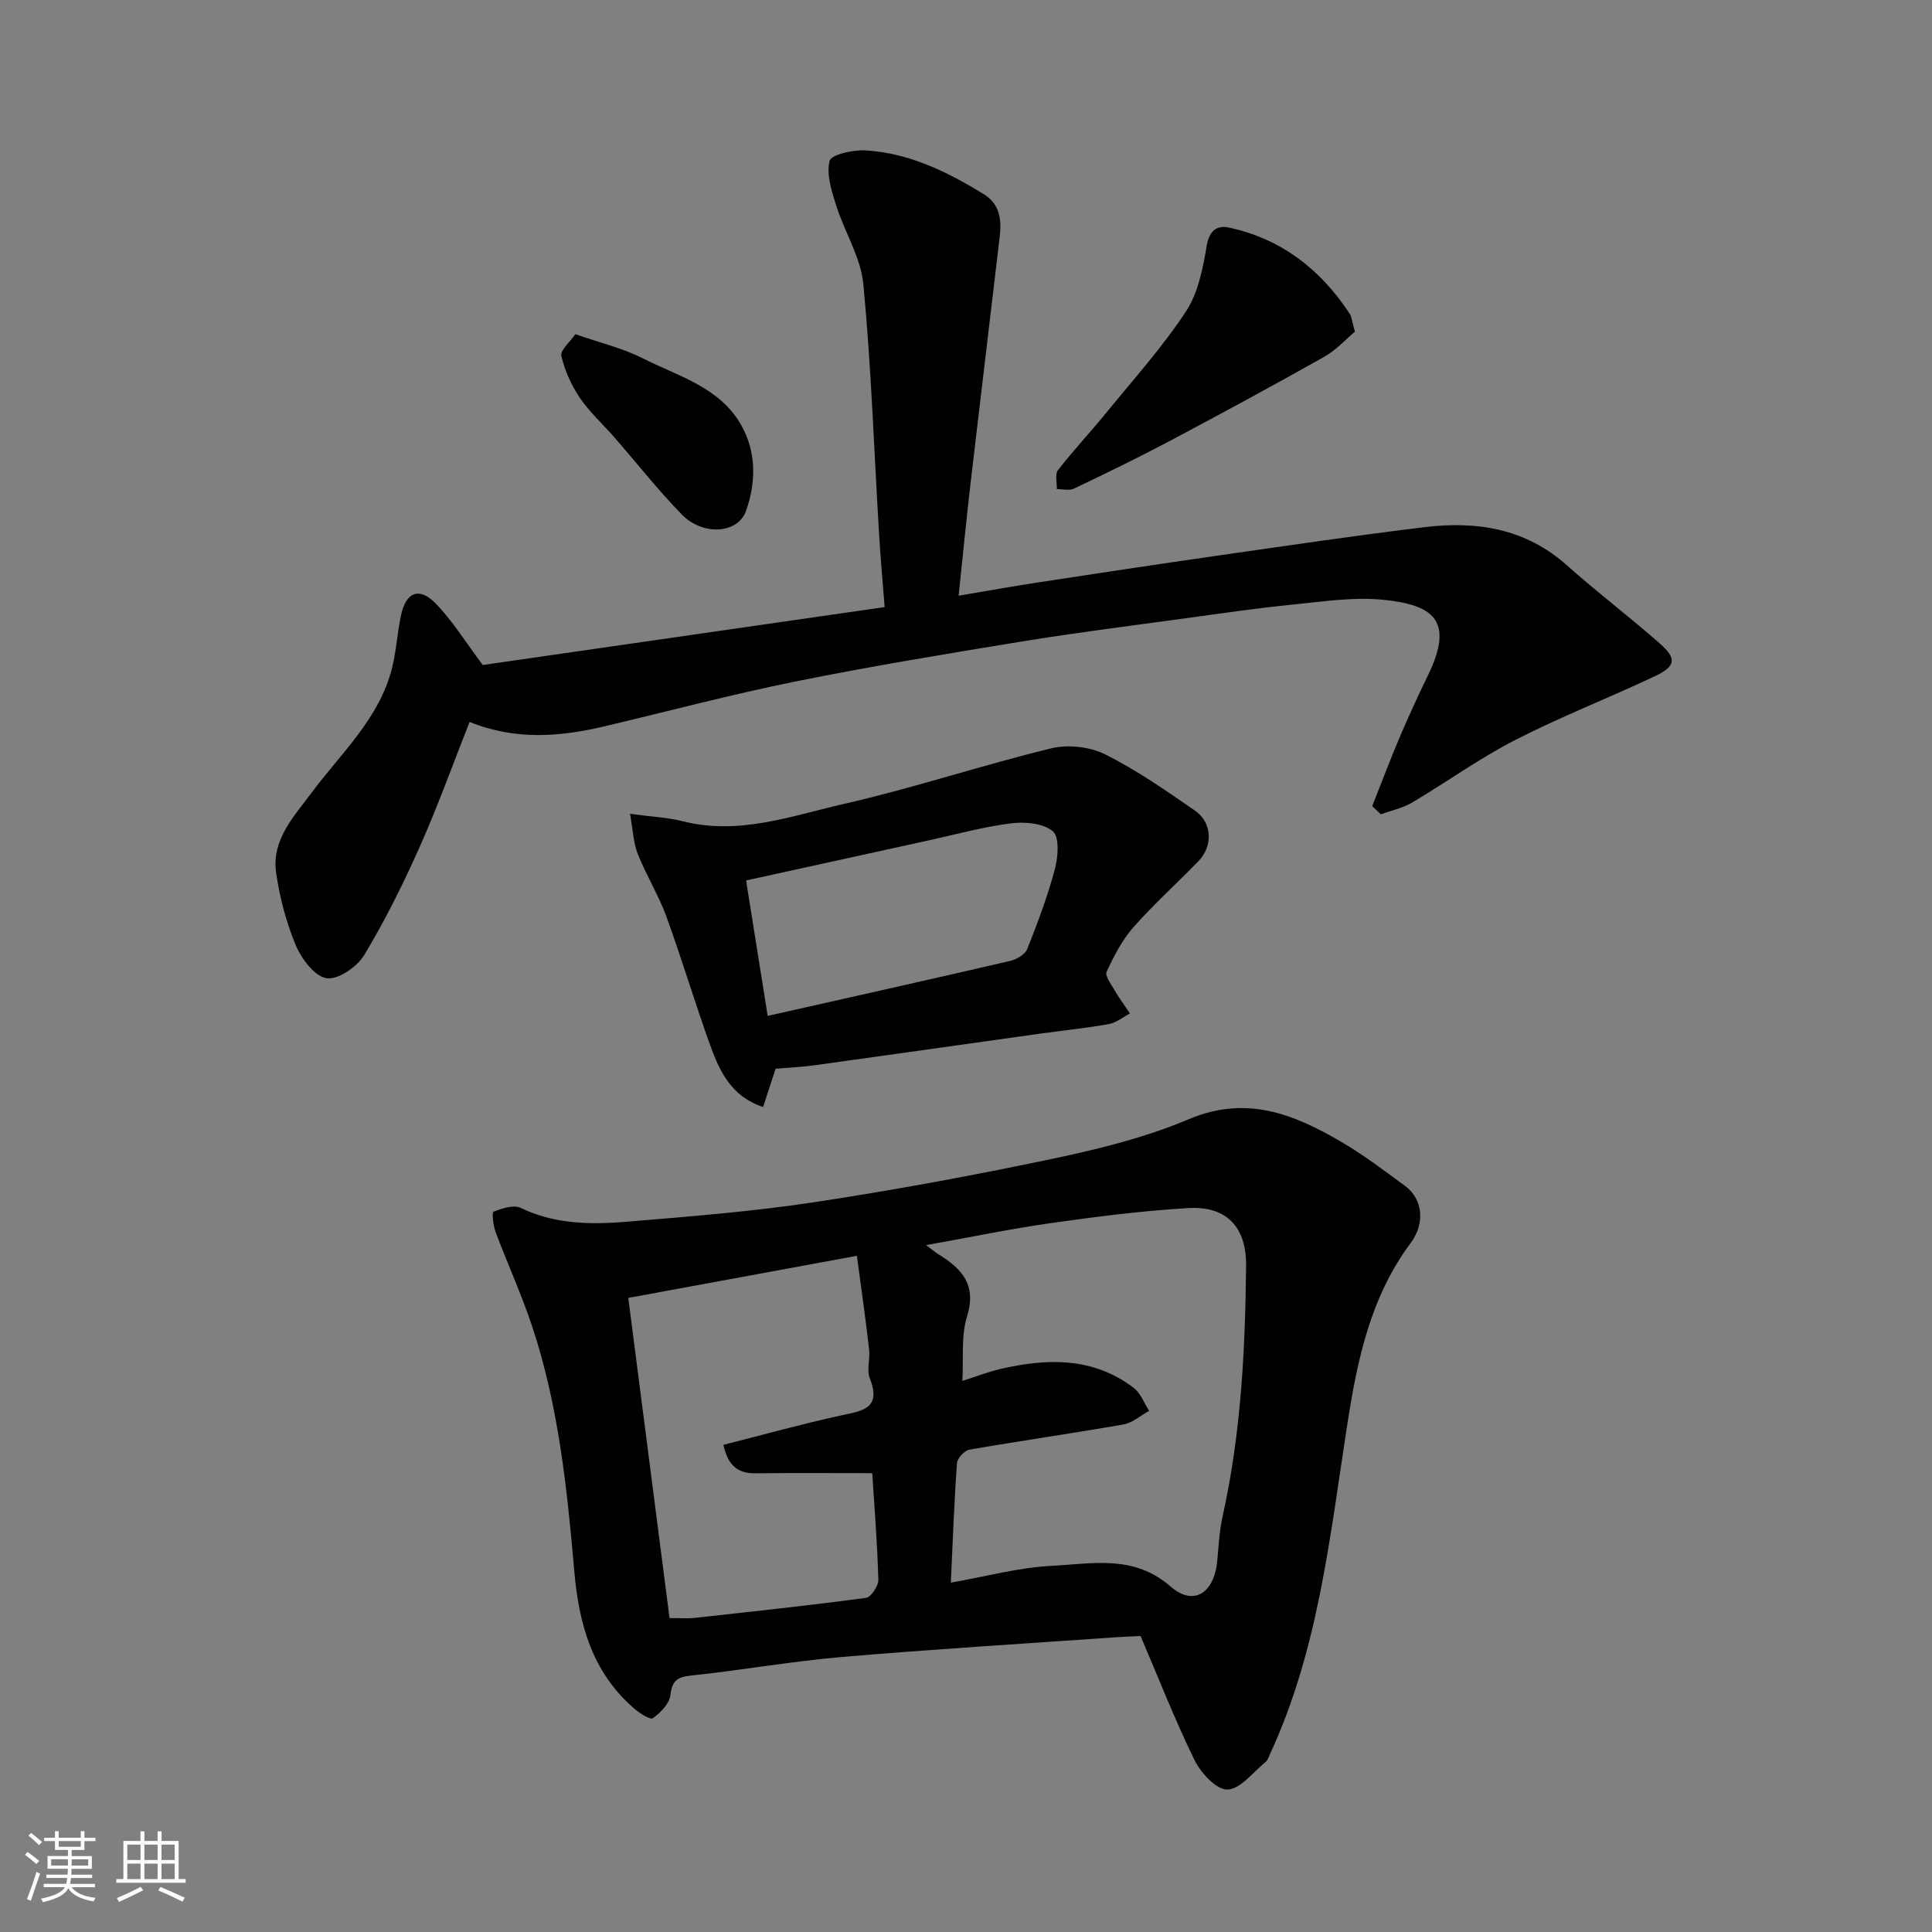
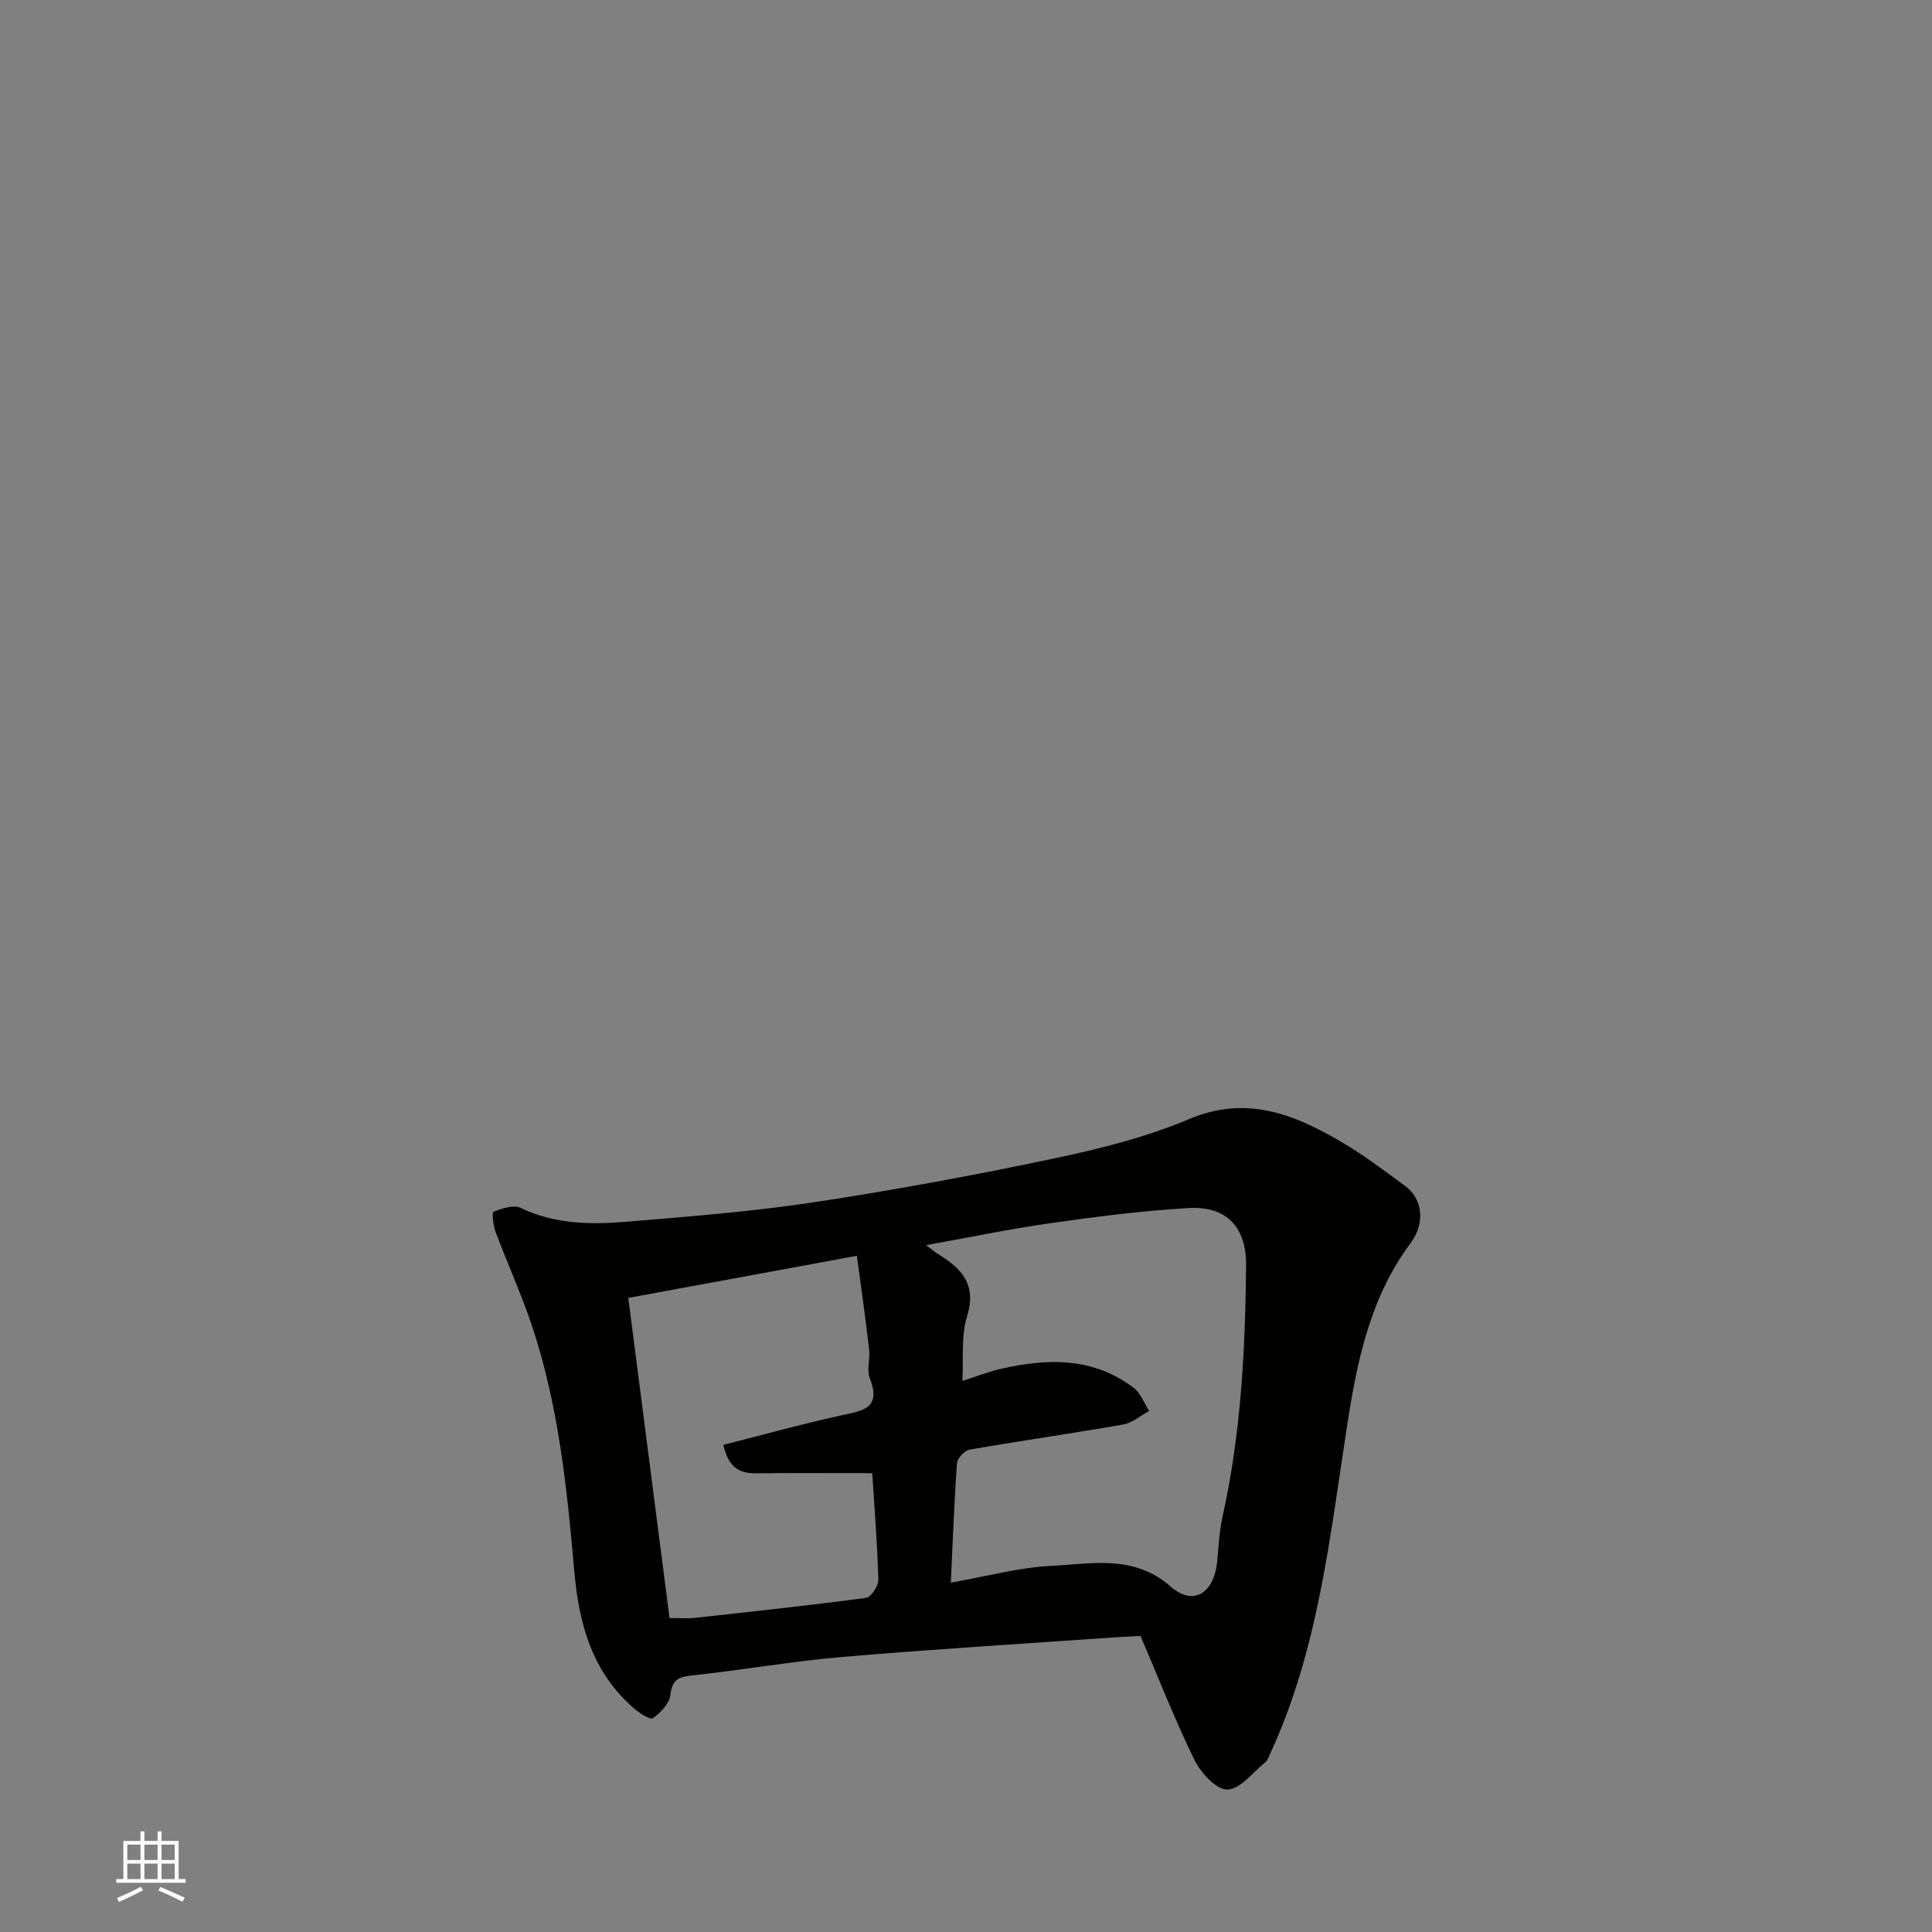
<svg xmlns="http://www.w3.org/2000/svg" enable-background="new 0 0 400 400" viewBox="0 0 400 400">
  <rect x="0" y="0" width="400" height="400" fill="#808080" stroke="none" />
  <g fill="#010100">
    <path d="m236.14 338.72c-2.06.1-3.85.16-5.63.29-18.74 1.32-37.49 2.45-56.2 4.05-10.43.9-20.77 2.73-31.18 3.84-2.85.3-3.98 1-4.33 4.04-.2 1.77-2.03 3.67-3.64 4.79-.57.4-2.82-1.08-3.97-2.09-8.62-7.51-11.35-17.45-12.3-28.46-1.49-17.08-3.26-34.19-8.72-50.59-2.2-6.62-5.12-13-7.57-19.54-.5-1.33-.78-4.05-.43-4.18 1.76-.67 4.16-1.5 5.62-.79 7.1 3.42 14.57 3.48 22.05 2.86 12.92-1.08 25.88-2.09 38.69-4.03 16.59-2.51 33.12-5.57 49.54-9.03 9.53-2.01 19.15-4.4 28.08-8.17 11.85-5.01 21.67-1.07 31.45 4.64 4.64 2.71 8.95 5.98 13.29 9.17 3.71 2.72 4.21 7.76 1.16 11.85-8.29 11.12-11.03 24.13-13.09 37.44-3.6 23.17-5.97 46.64-16 68.31-.27.59-.49 1.31-.96 1.7-2.58 2.1-5.18 5.6-7.87 5.69-2.26.08-5.51-3.44-6.82-6.11-4.07-8.32-7.44-16.98-11.17-25.68zm-39.28-11.05c7.34-1.29 14.06-3.14 20.86-3.48 8.37-.42 17-2.4 24.65 4.29 4.74 4.15 8.99 1.37 9.64-5.23.3-3.1.44-6.25 1.11-9.27 3.81-17.12 4.7-34.49 4.87-51.94.08-7.94-3.99-12.39-11.95-11.92-9.47.55-18.93 1.76-28.33 3.09-8.42 1.19-16.76 2.94-25.96 4.58 1.19.89 1.82 1.45 2.52 1.88 4.82 2.97 7.99 6.27 5.95 12.86-1.28 4.13-.71 8.83-.97 13.38 3-.96 5.42-1.91 7.92-2.49 9.68-2.23 19.16-2.47 27.56 3.93 1.44 1.09 2.14 3.15 3.19 4.76-1.78.97-3.46 2.48-5.34 2.81-10.61 1.86-21.27 3.37-31.88 5.22-1.03.18-2.5 1.79-2.57 2.82-.58 8.05-.87 16.13-1.27 24.71zm-19.45-67.67c-16.23 2.99-31.09 5.73-47.33 8.72 2.84 22 5.68 44.1 8.54 66.28 2.43 0 3.76.12 5.06-.02 11.88-1.31 23.77-2.57 35.61-4.16 1.05-.14 2.6-2.48 2.56-3.76-.21-7.55-.82-15.09-1.26-22.06-8.17 0-16.21-.06-24.25.03-3.79.04-5.67-1.83-6.57-5.89 8.2-2.08 16.16-4.29 24.21-6.06 4.42-.97 8.62-1.32 6.1-7.73-.68-1.73.09-3.98-.14-5.95-.73-6.42-1.65-12.81-2.53-19.4z" />
-     <path d="m284.1 166.9c1.89-4.75 3.68-9.53 5.68-14.24 1.85-4.35 3.83-8.66 5.9-12.91 5.64-11.61.6-14.51-9.08-15.55-6.15-.66-12.52.33-18.76.95-7.49.74-14.94 1.84-22.4 2.86-11.34 1.55-22.69 2.98-33.98 4.82-15.61 2.55-31.24 5.13-46.74 8.26-13.23 2.67-26.3 6.15-39.44 9.26-9.24 2.19-18.44 2.99-28.06-.88-3.34 8.45-6.49 17.23-10.27 25.74-3.43 7.71-7.2 15.33-11.56 22.55-1.47 2.44-5.48 5.17-7.81 4.77-2.5-.43-5.19-4.06-6.37-6.89-1.98-4.75-3.32-9.9-4.05-15-.96-6.78 3.72-11.63 7.36-16.53 6.12-8.23 14-15.32 16.63-25.74.91-3.6 1.1-7.37 1.88-11.01 1.01-4.77 3.77-5.9 7.15-2.44 3.49 3.57 6.16 7.95 9.77 12.76 26.8-3.86 54.59-7.86 83.21-11.99-.39-4.97-.85-9.98-1.15-15-1.04-17.29-1.63-34.63-3.26-51.86-.53-5.56-3.91-10.82-5.64-16.32-.94-2.99-2.06-6.43-1.34-9.21.34-1.32 4.86-2.31 7.42-2.16 9.01.53 16.93 4.41 24.5 9.07 3.33 2.05 3.7 5.28 3.3 8.7-2 17.09-4.07 34.17-6.06 51.25-.85 7.33-1.56 14.67-2.46 23.18 6.04-1.02 11.21-1.96 16.4-2.75 12.44-1.9 24.87-3.78 37.33-5.57 14.24-2.04 28.48-4.15 42.77-5.88 10.77-1.31 20.89.27 29.45 7.91 6.25 5.58 12.95 10.64 19.23 16.18 3.57 3.16 3.32 4.73-1.1 6.81-9.58 4.52-19.49 8.37-28.9 13.2-7.37 3.78-14.15 8.7-21.3 12.93-1.95 1.15-4.29 1.63-6.46 2.42-.6-.57-1.2-1.13-1.79-1.69z" />
-     <path d="m160.58 221.27c-.83 2.54-1.66 5.1-2.59 7.93-6.61-2.21-9.01-7.42-10.94-12.76-3.2-8.86-5.88-17.9-9.11-26.75-1.62-4.43-4.16-8.51-5.9-12.9-.91-2.3-.99-4.93-1.6-8.3 4.53.62 7.83.76 10.97 1.55 11.6 2.94 22.5-1.13 33.4-3.62 14.39-3.29 28.45-7.98 42.8-11.48 3.46-.84 7.97-.36 11.15 1.22 6.53 3.25 12.59 7.49 18.62 11.65 3.63 2.5 3.8 7.36.71 10.53-4.46 4.58-9.23 8.88-13.45 13.66-2.33 2.64-4 5.94-5.52 9.15-.39.82.84 2.52 1.53 3.69 1 1.72 2.19 3.33 3.29 4.99-1.45.76-2.83 1.92-4.37 2.19-4.65.84-9.36 1.31-14.04 1.96-15.53 2.17-31.04 4.38-46.57 6.53-2.77.4-5.57.52-8.38.76zm-1.64-10.94c17.31-3.9 33.79-7.57 50.22-11.39 1.32-.31 3.07-1.33 3.52-2.46 2.16-5.42 4.22-10.91 5.72-16.54.67-2.52.98-6.64-.42-7.83-1.97-1.67-5.77-2.01-8.63-1.65-5.78.73-11.45 2.3-17.16 3.55-12.34 2.7-24.68 5.42-37.72 8.28 1.5 9.38 2.93 18.34 4.47 28.04z" />
-     <path d="m280.52 68.67c-1.86 1.55-3.86 3.79-6.33 5.19-10.62 5.98-21.33 11.78-32.1 17.49-6.49 3.44-13.11 6.65-19.74 9.81-.98.47-2.35.09-3.54.11.04-1.33-.44-3.06.22-3.91 3.21-4.14 6.81-7.98 10.13-12.05 5.58-6.84 11.53-13.46 16.37-20.81 2.54-3.85 3.52-8.95 4.31-13.64.53-3.17 2.2-4.25 4.52-3.76 10.88 2.31 19.04 8.66 25.08 17.85.42.66.46 1.55 1.08 3.72z" />
-     <path d="m119.13 69.19c5.36 1.87 9.87 2.92 13.88 4.96 7.33 3.73 15.89 5.93 20.39 13.76 3.26 5.67 3.13 11.99 1.06 17.86-1.68 4.77-8.96 5.2-13.27.78-4.94-5.06-9.33-10.65-13.98-15.99-2.38-2.73-5.13-5.21-7.15-8.18-1.76-2.6-3.14-5.65-3.84-8.7-.27-1.17 1.81-2.89 2.91-4.49z" />
  </g>
-   <path d="m5.17 384 .55-.58c.85.61 1.65 1.24 2.4 1.87l-.59.64c-.83-.73-1.62-1.37-2.36-1.93m1.22 9.53-.82-.34c.71-1.76 1.37-3.64 1.98-5.63.24.13.5.25.76.36-.6 1.67-1.24 3.54-1.92 5.61m-.5-13.5.57-.54c.56.44 1.31 1.06 2.26 1.87l-.64.64c-.68-.66-1.41-1.32-2.19-1.97m3.25.46h2.24v-1.36h.77v1.36h4.57v-1.36h.76v1.36h2.28v.69h-2.28v1.84h-2.64v1.26h4.18v2.64h-4.21c0 .45-.02.86-.05 1.21h4.32v.69h-4.38c-.04.34-.1.75-.19 1.22h5.15v.69h-4.82c.87 1.19 2.51 1.92 4.93 2.19-.17.31-.3.57-.37.76-2.77-.49-4.52-1.41-5.26-2.76-.56 1.26-2.3 2.23-5.24 2.9-.12-.24-.26-.48-.43-.72 2.73-.55 4.38-1.34 4.96-2.38h-4.38v-.69h4.65c.1-.38.17-.79.21-1.22h-4.32v-.69h4.4c.03-.34.05-.75.05-1.21h-4.2v-2.64h4.23v-1.26h-2.69v-1.84h-2.24zm1.46 4.46v1.29h3.45c.01-.4.02-.57.01-.53v-.32-.45h-3.46zm1.55-2.59h4.57v-1.19h-4.57zm6.11 2.59h-3.42v.77c-.01.19-.01.37-.02.53h3.44z" fill="#fbfafc" />
  <path d="m32.63 379.16h.82v1.98h3.54v7.89h1.45v.78h-14.36v-.78h1.46v-7.89h3.54v-1.98h.82v1.98h2.73zm-3.49 11.48.5.73c-1.61.82-3.28 1.63-5 2.41-.13-.27-.28-.55-.44-.82 1.75-.72 3.4-1.49 4.94-2.32m-2.78-5.55h2.73v-3.18h-2.73zm0 3.95h2.73v-3.2h-2.73zm3.54-3.95h2.73v-3.18h-2.73zm0 3.95h2.73v-3.2h-2.73zm7.89 4.68c-1.84-.92-3.51-1.7-5.02-2.32l.45-.73c1.89.8 3.57 1.55 5.04 2.23zm-1.62-11.81h-2.73v3.18h2.73zm-2.73 7.13h2.73v-3.2h-2.73z" fill="#fbfafc" />
</svg>